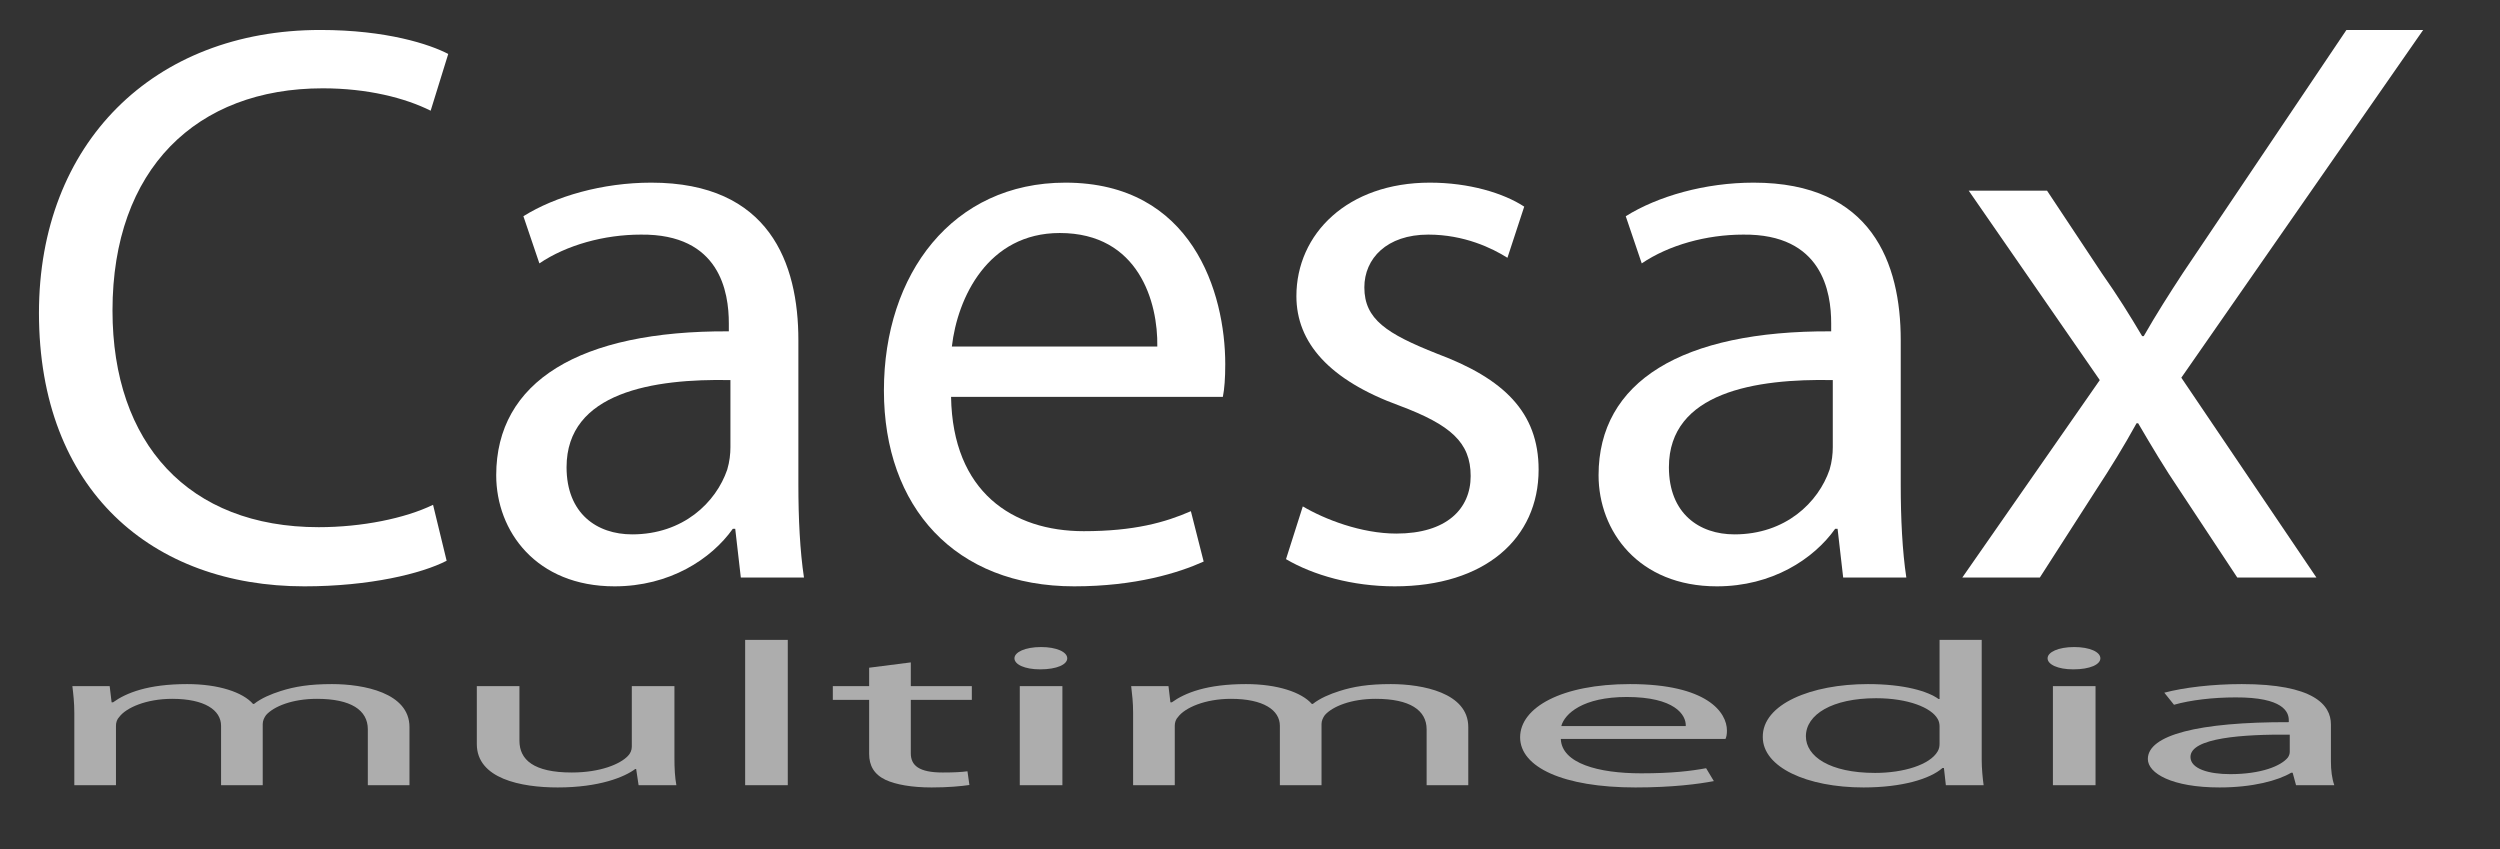
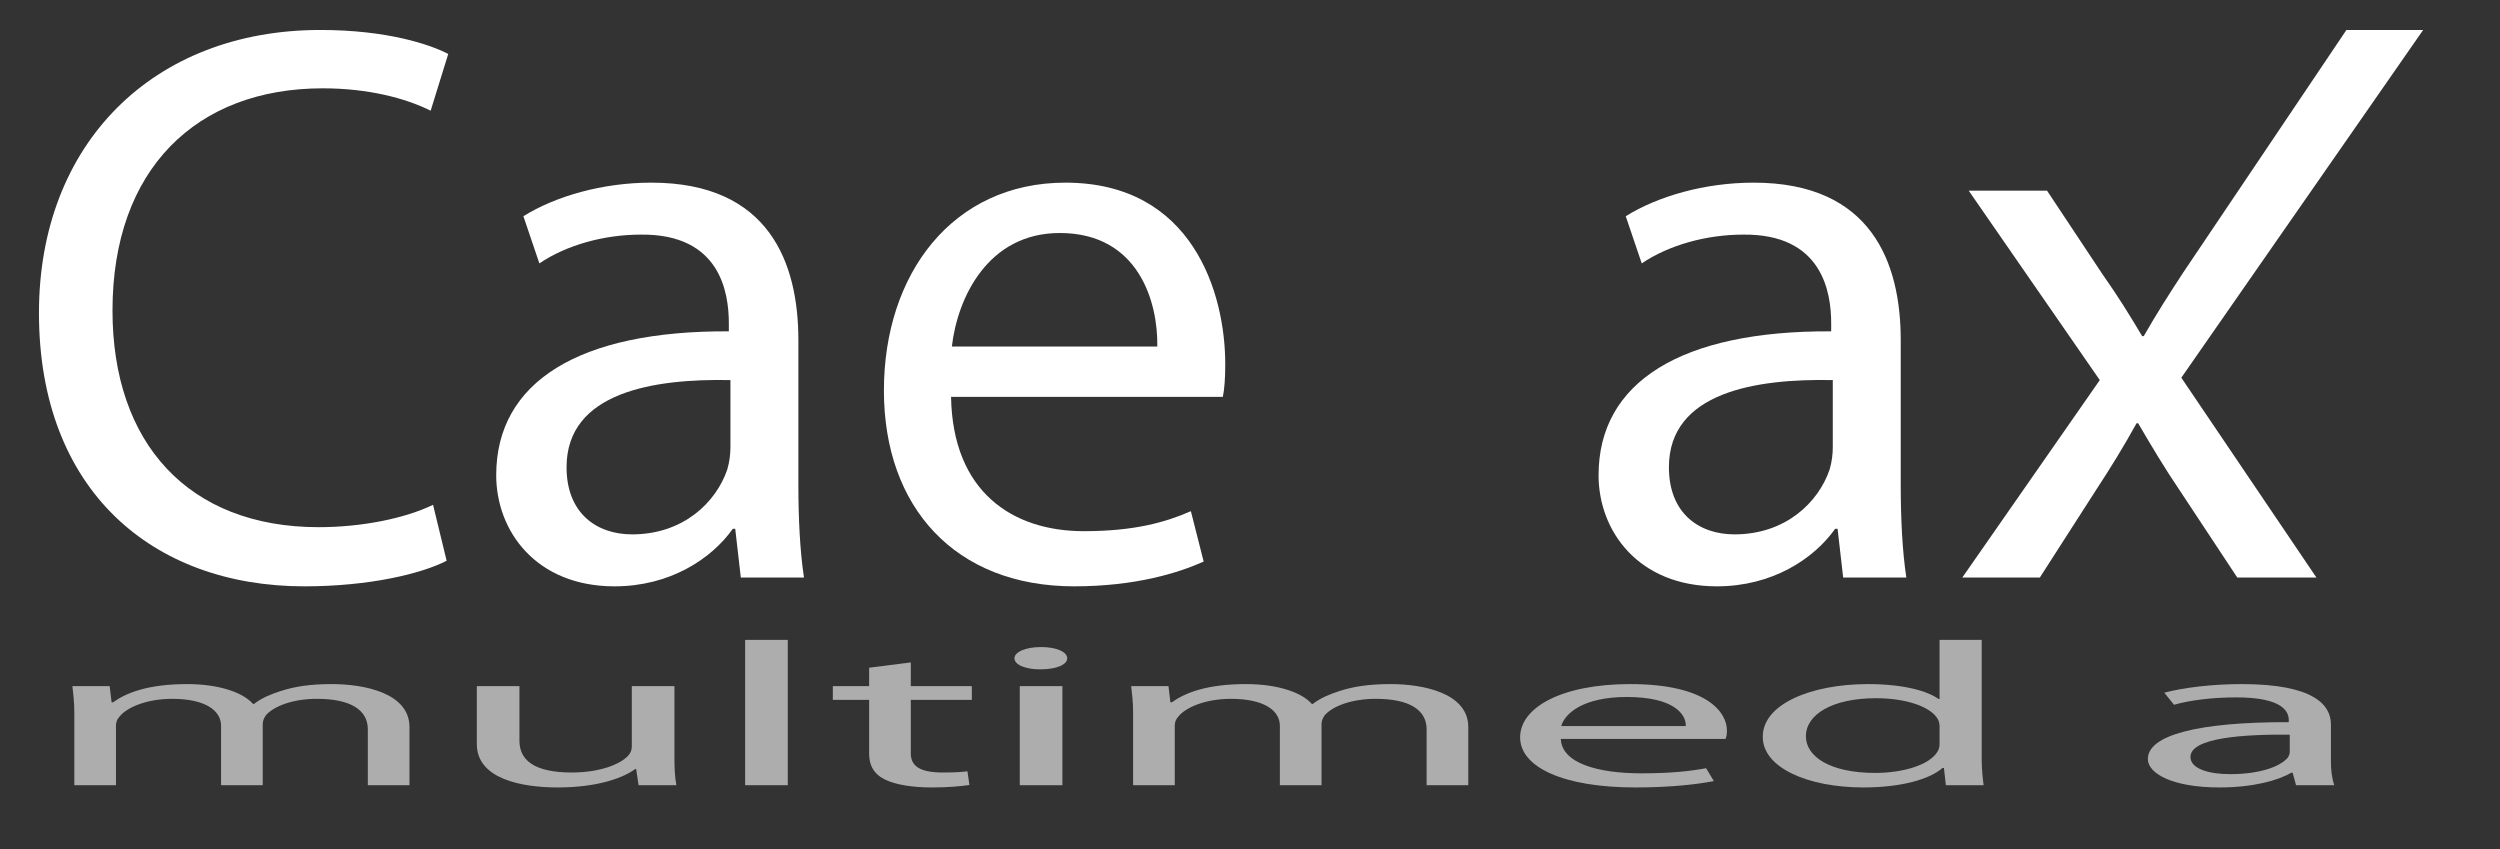
<svg xmlns="http://www.w3.org/2000/svg" width="100%" height="100%" viewBox="0 0 53 18" version="1.1" xml:space="preserve" style="fill-rule:evenodd;clip-rule:evenodd;stroke-linejoin:round;stroke-miterlimit:1.414;">
  <rect x="0" y="0" width="53" height="18" fill="#333333" stroke="none" />
  <g transform="matrix(0.062,0,0,0.062,0,0)">
    <g id="Layer-1">
      <g>
        <path d="M152.721,191.742C144.248,196.115 126.481,200.489 104.068,200.489C52.134,200.489 13.321,167.689 13.321,107.008C13.321,49.061 52.408,10.247 109.534,10.247C132.221,10.247 146.981,15.167 153.268,18.448L147.255,37.854C138.508,33.48 125.661,30.2 110.355,30.2C67.167,30.2 38.467,57.807 38.467,106.188C38.467,151.562 64.434,180.262 108.988,180.262C123.748,180.262 138.508,177.255 148.075,172.609L152.721,191.742Z" style="fill:white;fill-rule:nonzero;" />
        <path d="M249.76,129.968C223.52,129.422 193.726,134.069 193.726,159.762C193.726,175.615 204.113,182.721 216.14,182.721C233.634,182.721 244.839,171.788 248.666,160.581C249.487,157.848 249.76,155.115 249.76,152.928L249.76,129.968ZM272.993,165.775C272.993,177.255 273.54,188.462 274.906,197.482L253.313,197.482L251.4,180.809L250.58,180.809C243.199,191.195 228.986,200.489 210.126,200.489C183.339,200.489 169.673,181.629 169.673,162.495C169.673,130.514 198.1,113.021 249.213,113.295L249.213,110.561C249.213,99.901 246.206,79.948 219.146,80.221C206.573,80.221 193.726,83.775 184.432,90.061L178.966,73.934C189.9,67.101 206.026,62.454 222.699,62.454C263.153,62.454 272.993,90.061 272.993,116.301L272.993,165.775Z" style="fill:white;fill-rule:nonzero;" />
        <path d="M395.723,118.488C395.996,103.454 389.436,79.675 362.376,79.675C337.776,79.675 327.39,101.815 325.476,118.488L395.723,118.488ZM325.202,135.708C325.749,168.235 346.249,181.629 370.577,181.629C387.796,181.629 398.456,178.622 407.203,174.795L411.576,192.015C403.103,195.842 388.343,200.488 367.296,200.488C326.569,200.488 302.243,173.428 302.243,133.522C302.243,93.614 325.749,62.454 364.29,62.454C407.75,62.454 418.956,100.175 418.956,124.502C418.956,129.422 418.683,132.975 418.137,135.708L325.202,135.708Z" style="fill:white;fill-rule:nonzero;" />
-         <path d="M445.472,173.155C452.852,177.528 465.426,182.448 477.451,182.448C494.672,182.448 502.872,173.974 502.872,162.768C502.872,151.288 496.038,145.275 478.545,138.714C454.492,129.967 443.284,117.121 443.284,101.267C443.284,79.947 460.779,62.454 488.932,62.454C502.326,62.454 514.078,66.007 521.185,70.654L515.446,88.147C510.252,84.867 500.686,80.22 488.385,80.22C474.172,80.22 466.519,88.421 466.519,98.261C466.519,109.194 474.172,114.114 491.393,120.947C514.078,129.421 526.106,140.901 526.106,160.581C526.106,184.088 507.792,200.488 476.905,200.488C462.418,200.488 449.026,196.661 439.732,191.195L445.472,173.155Z" style="fill:white;fill-rule:nonzero;" />
        <path d="M626.694,129.968C600.454,129.422 570.66,134.069 570.66,159.762C570.66,175.615 581.048,182.721 593.074,182.721C610.568,182.721 621.774,171.788 625.601,160.581C626.421,157.848 626.694,155.115 626.694,152.928L626.694,129.968ZM649.927,165.775C649.927,177.255 650.474,188.462 651.841,197.482L630.247,197.482L628.335,180.809L627.514,180.809C620.134,191.195 605.921,200.489 587.06,200.489C560.273,200.489 546.607,181.629 546.607,162.495C546.607,130.514 575.034,113.021 626.148,113.295L626.148,110.561C626.148,99.901 623.14,79.948 596.08,80.221C583.507,80.221 570.66,83.775 561.367,90.061L555.9,73.934C566.834,67.101 582.961,62.454 599.634,62.454C640.088,62.454 649.927,90.061 649.927,116.301L649.927,165.775Z" style="fill:white;fill-rule:nonzero;" />
        <path d="M699.95,65.187L718.81,93.614C724.004,100.994 728.103,107.555 732.477,114.935L733.024,114.935C737.397,107.281 741.771,100.448 746.417,93.341L802.326,10.247L828.566,10.247L745.871,129.148L792.064,197.482L765.004,197.482L745.324,167.688C740.131,160.035 735.757,152.655 731.111,144.728L730.564,144.728C726.19,152.655 721.817,159.762 716.625,167.688L697.491,197.482L670.977,197.482L717.99,129.968L673.164,65.187L699.95,65.187Z" style="fill:white;fill-rule:nonzero;" />
      </g>
      <g>
        <g opacity="0.6">
          <path d="M25.411,243.782C25.411,240.213 25.08,237.414 24.748,234.615L37.5,234.615L38.163,240.143L38.66,240.143C43.131,236.924 50.584,233.915 63.998,233.915C74.763,233.915 83.044,236.714 86.522,240.703L86.853,240.703C89.338,238.743 92.65,237.344 95.962,236.294C100.765,234.755 105.899,233.915 113.517,233.915C124.282,233.915 140.015,236.854 140.015,248.611L140.015,268.487L125.772,268.487L125.772,249.381C125.772,242.803 119.976,238.954 108.383,238.954C99.937,238.954 93.643,241.543 90.994,244.482C90.331,245.392 89.834,246.442 89.834,247.562L89.834,268.487L75.591,268.487L75.591,248.192C75.591,242.803 69.96,238.954 58.865,238.954C49.922,238.954 43.131,242.032 40.813,245.112C39.985,245.952 39.654,247.072 39.654,248.121L39.654,268.487L25.411,268.487L25.411,243.782Z" style="fill:white;fill-rule:nonzero;" />
          <path d="M230.611,259.179C230.611,262.748 230.777,265.827 231.274,268.487L218.356,268.487L217.528,262.958L217.197,262.958C213.553,265.688 204.941,269.257 190.699,269.257C178.112,269.257 163.041,266.247 163.041,254.42L163.041,234.615L177.615,234.615L177.615,253.3C177.615,259.739 182.418,264.148 195.502,264.148C205.273,264.148 212.063,261.278 214.713,258.479C215.541,257.639 216.037,256.52 216.037,255.329L216.037,234.615L230.611,234.615L230.611,259.179Z" style="fill:white;fill-rule:nonzero;" />
          <rect x="254.794" y="218.799" width="14.574" height="49.688" style="fill:white;fill-rule:nonzero;" />
          <path d="M311.434,226.497L311.434,234.615L332.301,234.615L332.301,239.304L311.434,239.304L311.434,257.57C311.434,261.769 314.249,264.148 322.364,264.148C326.339,264.148 328.658,264.008 330.811,263.728L331.473,268.417C328.658,268.837 324.186,269.257 318.555,269.257C311.765,269.257 306.3,268.277 302.822,266.667C298.848,264.778 297.191,261.769 297.191,257.78L297.191,239.304L284.77,239.304L284.77,234.615L297.191,234.615L297.191,228.316L311.434,226.497Z" style="fill:white;fill-rule:nonzero;" />
          <path d="M348.698,234.615L363.272,234.615L363.272,268.487L348.698,268.487L348.698,234.615ZM364.928,225.097C364.928,227.196 361.45,228.877 355.654,228.877C350.354,228.877 346.876,227.196 346.876,225.097C346.876,222.997 350.52,221.248 355.985,221.248C361.285,221.248 364.928,222.928 364.928,225.097" style="fill:white;fill-rule:nonzero;" />
          <path d="M387.452,243.782C387.452,240.213 387.121,237.414 386.79,234.615L399.542,234.615L400.204,240.143L400.701,240.143C405.173,236.924 412.625,233.915 426.04,233.915C436.805,233.915 445.086,236.714 448.563,240.703L448.894,240.703C451.379,238.743 454.691,237.344 458.004,236.294C462.806,234.755 467.94,233.915 475.558,233.915C486.323,233.915 502.056,236.854 502.056,248.611L502.056,268.487L487.813,268.487L487.813,249.381C487.813,242.803 482.017,238.954 470.424,238.954C461.977,238.954 455.684,241.543 453.035,244.482C452.372,245.392 451.876,246.442 451.876,247.562L451.876,268.487L437.633,268.487L437.633,248.192C437.633,242.803 432.002,238.954 420.906,238.954C411.963,238.954 405.173,242.032 402.854,245.112C402.026,245.952 401.695,247.072 401.695,248.121L401.695,268.487L387.452,268.487L387.452,243.782Z" style="fill:white;fill-rule:nonzero;" />
          <path d="M576.423,248.261C576.589,244.412 572.613,238.324 556.218,238.324C541.313,238.324 535.02,243.992 533.86,248.261L576.423,248.261ZM533.694,252.67C534.026,260.998 546.446,264.428 561.186,264.428C571.62,264.428 578.079,263.657 583.378,262.678L586.028,267.087C580.895,268.067 571.951,269.257 559.199,269.257C534.524,269.257 519.783,262.328 519.783,252.11C519.783,241.893 534.026,233.915 557.377,233.915C583.709,233.915 590.5,243.573 590.5,249.801C590.5,251.061 590.334,251.97 590.003,252.67L533.694,252.67Z" style="fill:white;fill-rule:nonzero;" />
          <path d="M663.206,248.402C663.206,247.631 663.041,246.582 662.544,245.813C660.391,241.964 652.441,238.744 641.512,238.744C626.44,238.744 617.498,244.342 617.498,251.761C617.498,258.619 625.612,264.288 641.18,264.288C650.95,264.288 659.894,261.489 662.544,256.94C663.041,256.1 663.206,255.26 663.206,254.28L663.206,248.402ZM677.614,218.799L677.614,259.739C677.614,262.749 677.945,266.177 678.276,268.487L665.359,268.487L664.697,262.609L664.2,262.609C659.894,266.387 650.288,269.257 637.205,269.257C617.828,269.257 602.757,262.328 602.757,252.041C602.592,240.773 619.319,233.915 638.696,233.915C651.117,233.915 659.232,236.364 662.875,239.024L663.206,239.024L663.206,218.799L677.614,218.799Z" style="fill:white;fill-rule:nonzero;" />
-           <path d="M701.962,234.615L716.536,234.615L716.536,268.487L701.962,268.487L701.962,234.615ZM718.193,225.097C718.193,227.196 714.715,228.877 708.919,228.877C703.618,228.877 700.141,227.196 700.141,225.097C700.141,222.997 703.785,221.248 709.25,221.248C714.549,221.248 718.193,222.928 718.193,225.097" style="fill:white;fill-rule:nonzero;" />
          <path d="M782.948,251.201C767.049,251.061 748.998,252.251 748.998,258.829C748.998,262.889 755.291,264.708 762.577,264.708C773.177,264.708 779.967,261.909 782.285,259.039C782.782,258.339 782.948,257.64 782.948,257.08L782.948,251.201ZM797.025,260.369C797.025,263.308 797.356,266.178 798.183,268.487L785.1,268.487L783.941,264.219L783.444,264.219C778.972,266.878 770.361,269.257 758.934,269.257C742.704,269.257 734.424,264.428 734.424,259.529C734.424,251.341 751.646,246.862 782.617,246.932L782.617,246.232C782.617,243.503 780.795,238.394 764.399,238.464C756.781,238.464 748.998,239.374 743.366,240.984L740.053,236.855C746.678,235.105 756.449,233.915 766.552,233.915C791.063,233.915 797.025,240.984 797.025,247.702L797.025,260.369Z" style="fill:white;fill-rule:nonzero;" />
        </g>
      </g>
    </g>
  </g>
</svg>